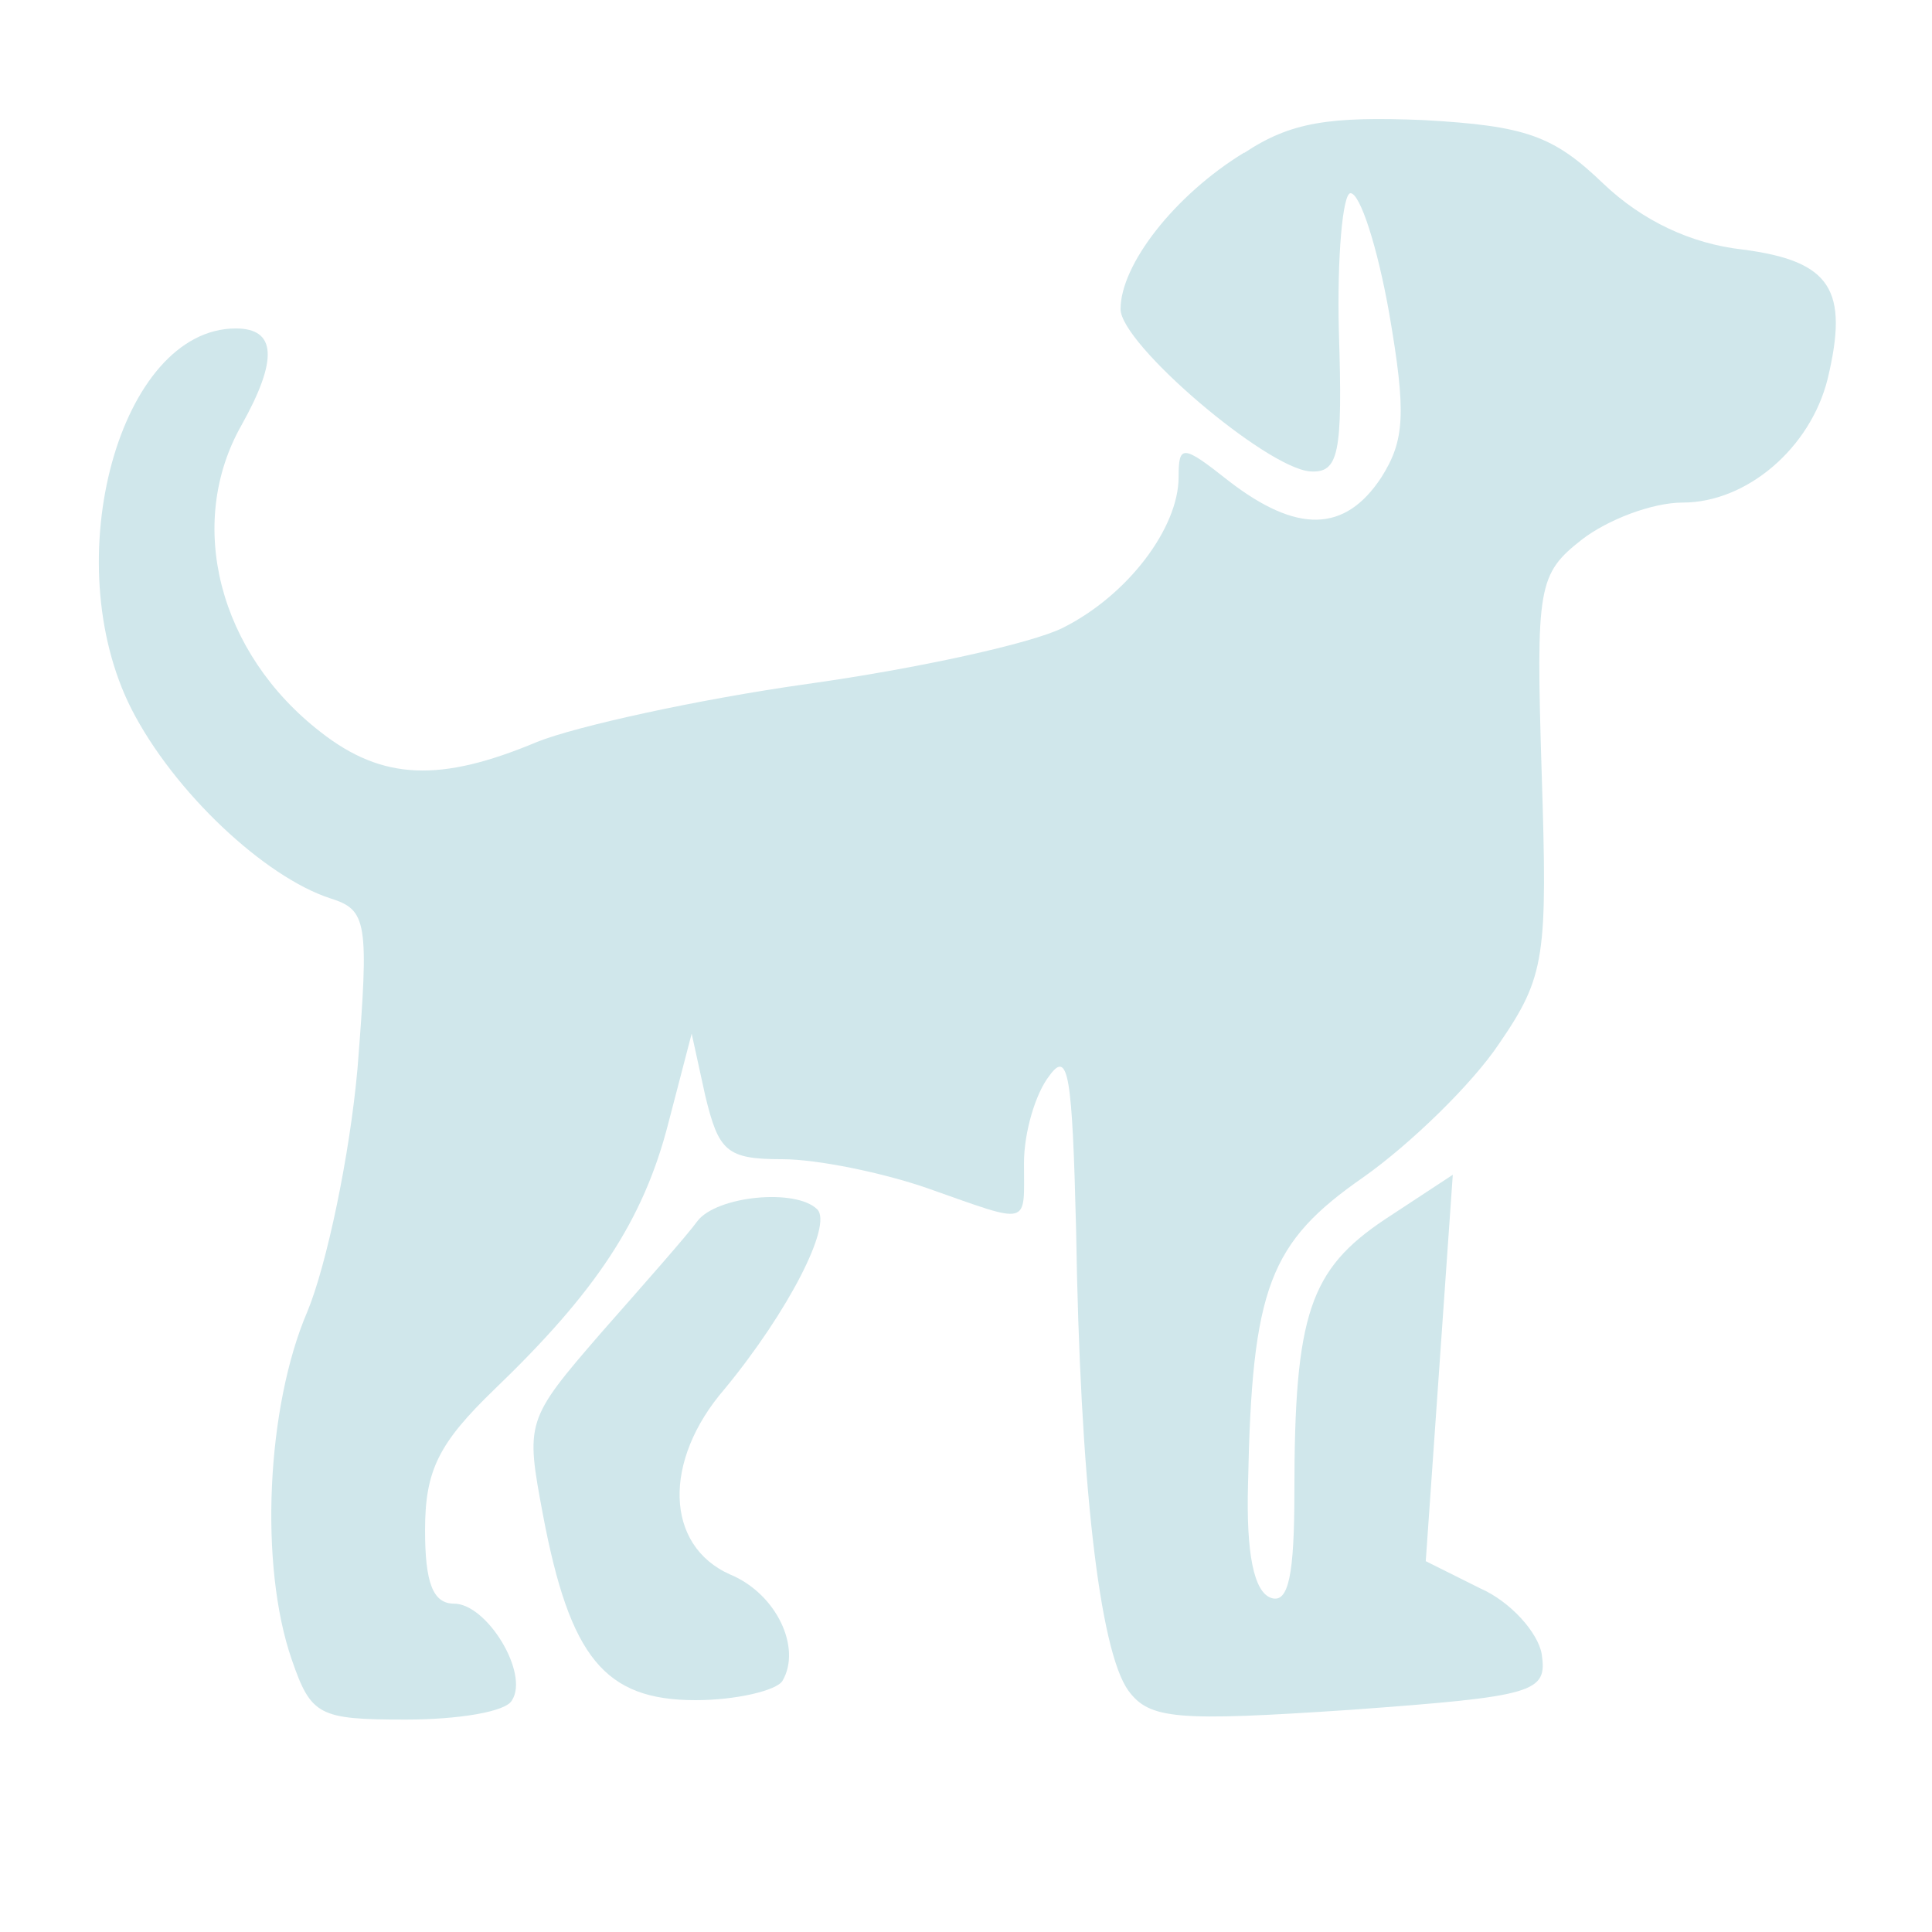
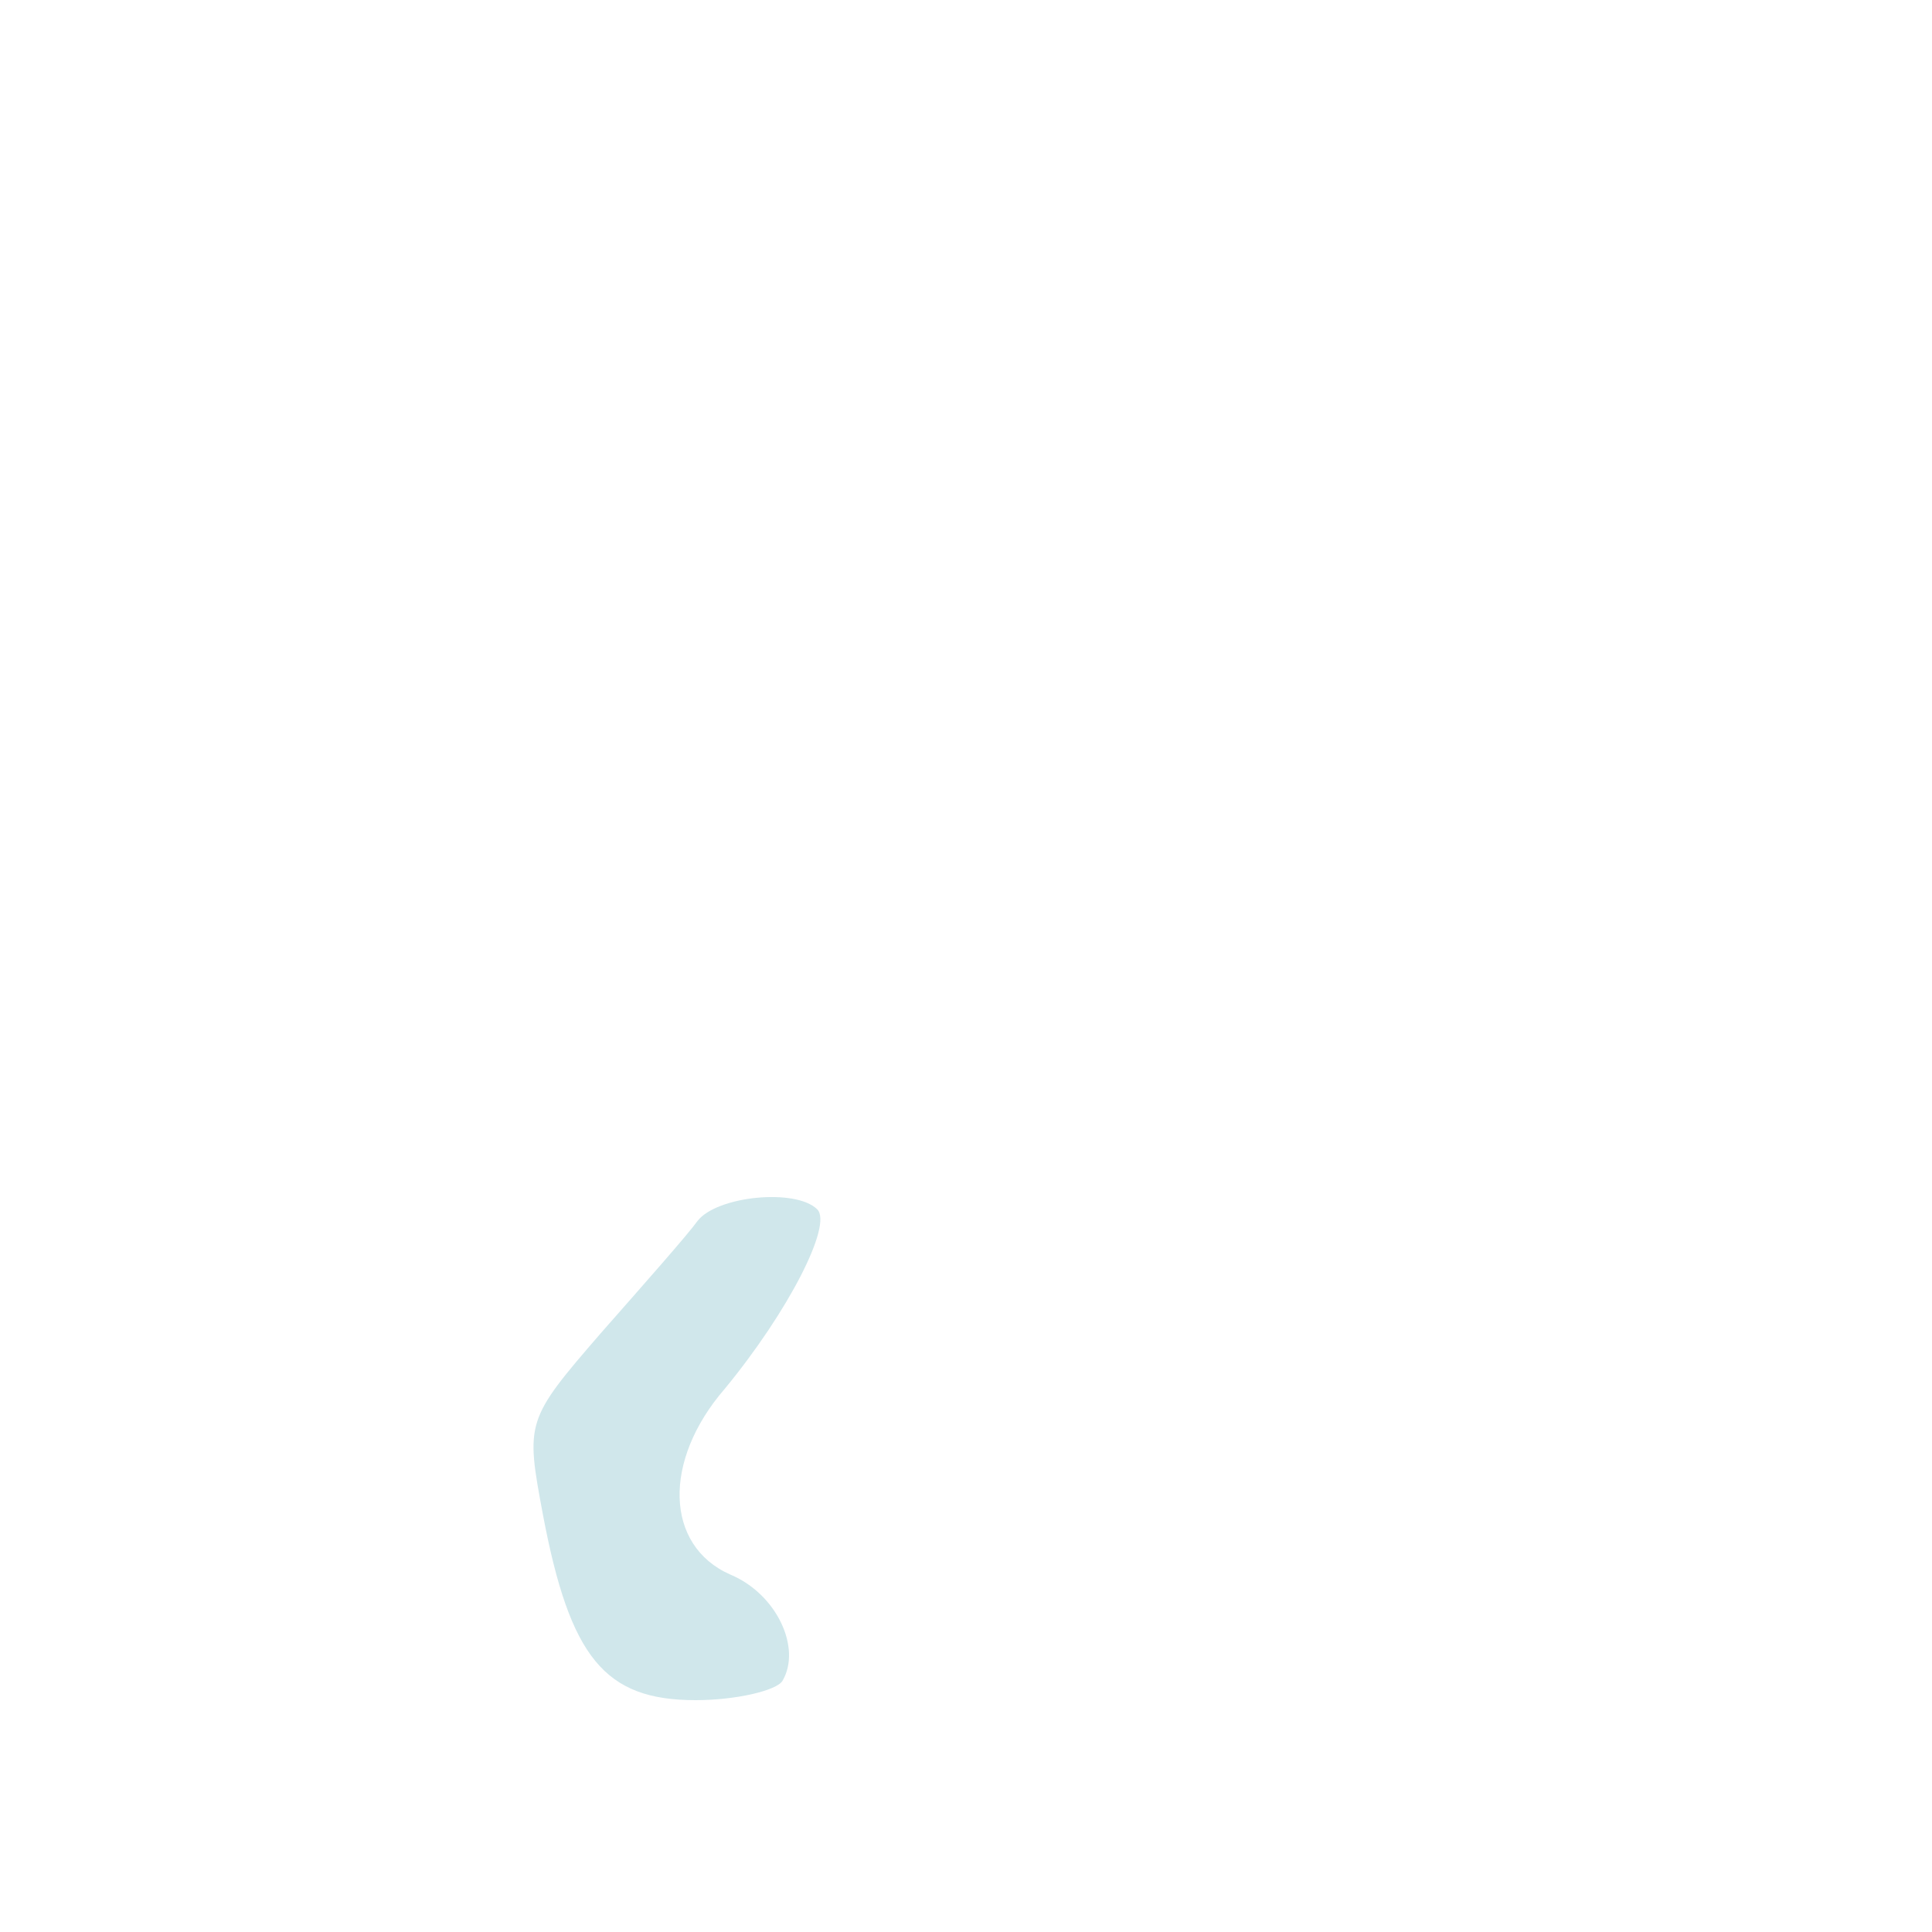
<svg xmlns="http://www.w3.org/2000/svg" width="100" height="100" viewBox="0 0 100 100" fill="none">
-   <path d="M64.398 7.899C60.797 10.098 58 13.7 58 16C58 17.801 65.5 24.2 67.801 24.399C69.301 24.5 69.5 23.5 69.301 17.2C69.199 13.301 69.5 10 69.902 10C70.402 10 71.301 12.801 71.902 16.2C72.801 21.399 72.703 22.801 71.504 24.7C69.606 27.598 67.106 27.598 63.605 24.899C61.207 23 61.004 23 61.004 24.7C61.004 27.301 58.402 30.801 55.004 32.5C53.402 33.301 47.504 34.602 41.805 35.399C36.106 36.2 29.805 37.598 27.805 38.399C22.805 40.5 19.805 40.399 16.606 37.899C11.305 33.797 9.606 27.098 12.504 22.001C14.403 18.602 14.305 17.001 12.204 17.001C6.204 17.001 2.903 29.001 6.805 36.7C9.004 41.001 13.704 45.399 17.106 46.501C19.005 47.102 19.106 47.7 18.505 55.301C18.106 59.801 16.903 65.5 15.903 67.903C13.801 72.802 13.403 81.005 15.102 85.903C16.102 88.802 16.501 89.005 21.001 89.005C23.7 89.005 26.2 88.606 26.501 88.005C27.399 86.606 25.2 83.005 23.501 83.005C22.399 83.005 22.001 81.903 22.001 79.204C22.001 76.103 22.7 74.704 25.602 71.903C30.801 66.903 33.301 63.204 34.602 58.102L35.801 53.501L36.501 56.7C37.2 59.598 37.602 60.001 40.501 60.001C42.301 60.001 45.7 60.7 48.001 61.501C53.399 63.399 53.001 63.501 53.001 60.2C53.001 58.598 53.602 56.598 54.301 55.7C55.301 54.301 55.501 55.598 55.7 63.7C55.899 76.598 56.899 85.399 58.399 87.501C59.501 89.001 60.899 89.103 69.899 88.501C79.501 87.802 80.098 87.603 79.797 85.603C79.598 84.501 78.196 82.903 76.598 82.204L73.797 80.806L75.196 60.806L71.696 63.106C67.797 65.708 66.997 68.005 66.997 77.209C66.997 81.509 66.696 83.009 65.797 82.709C64.899 82.408 64.497 80.408 64.598 76.81C64.797 66.611 65.7 64.31 70.598 60.912C72.997 59.213 76.2 56.111 77.598 54.014C79.997 50.514 80.098 49.514 79.797 40.014C79.497 30.314 79.598 29.713 81.899 27.912C83.2 26.912 85.501 26.013 87.098 26.013C90.399 26.013 93.7 23.212 94.598 19.615C95.7 15.013 94.797 13.513 90.2 12.916C87.501 12.615 85.001 11.416 83.001 9.517C80.399 7.017 79.001 6.517 73.7 6.216C68.801 6.017 66.801 6.318 64.399 7.916L64.398 7.899Z" fill="#D0E7EB" />
  <path d="M36.102 63.199C35.602 63.899 33.302 66.5 31.102 69C27.204 73.5 27.204 73.602 28.102 78.399C29.501 85.797 31.302 88 36.001 88C38.102 88 40.2 87.5 40.501 87C41.501 85.301 40.2 82.5 37.802 81.5C34.403 80 34.302 75.602 37.501 71.899C40.802 67.899 43.103 63.399 42.302 62.598C41.2 61.496 37.102 61.899 36.102 63.199Z" fill="#D0E7EB" />
</svg>